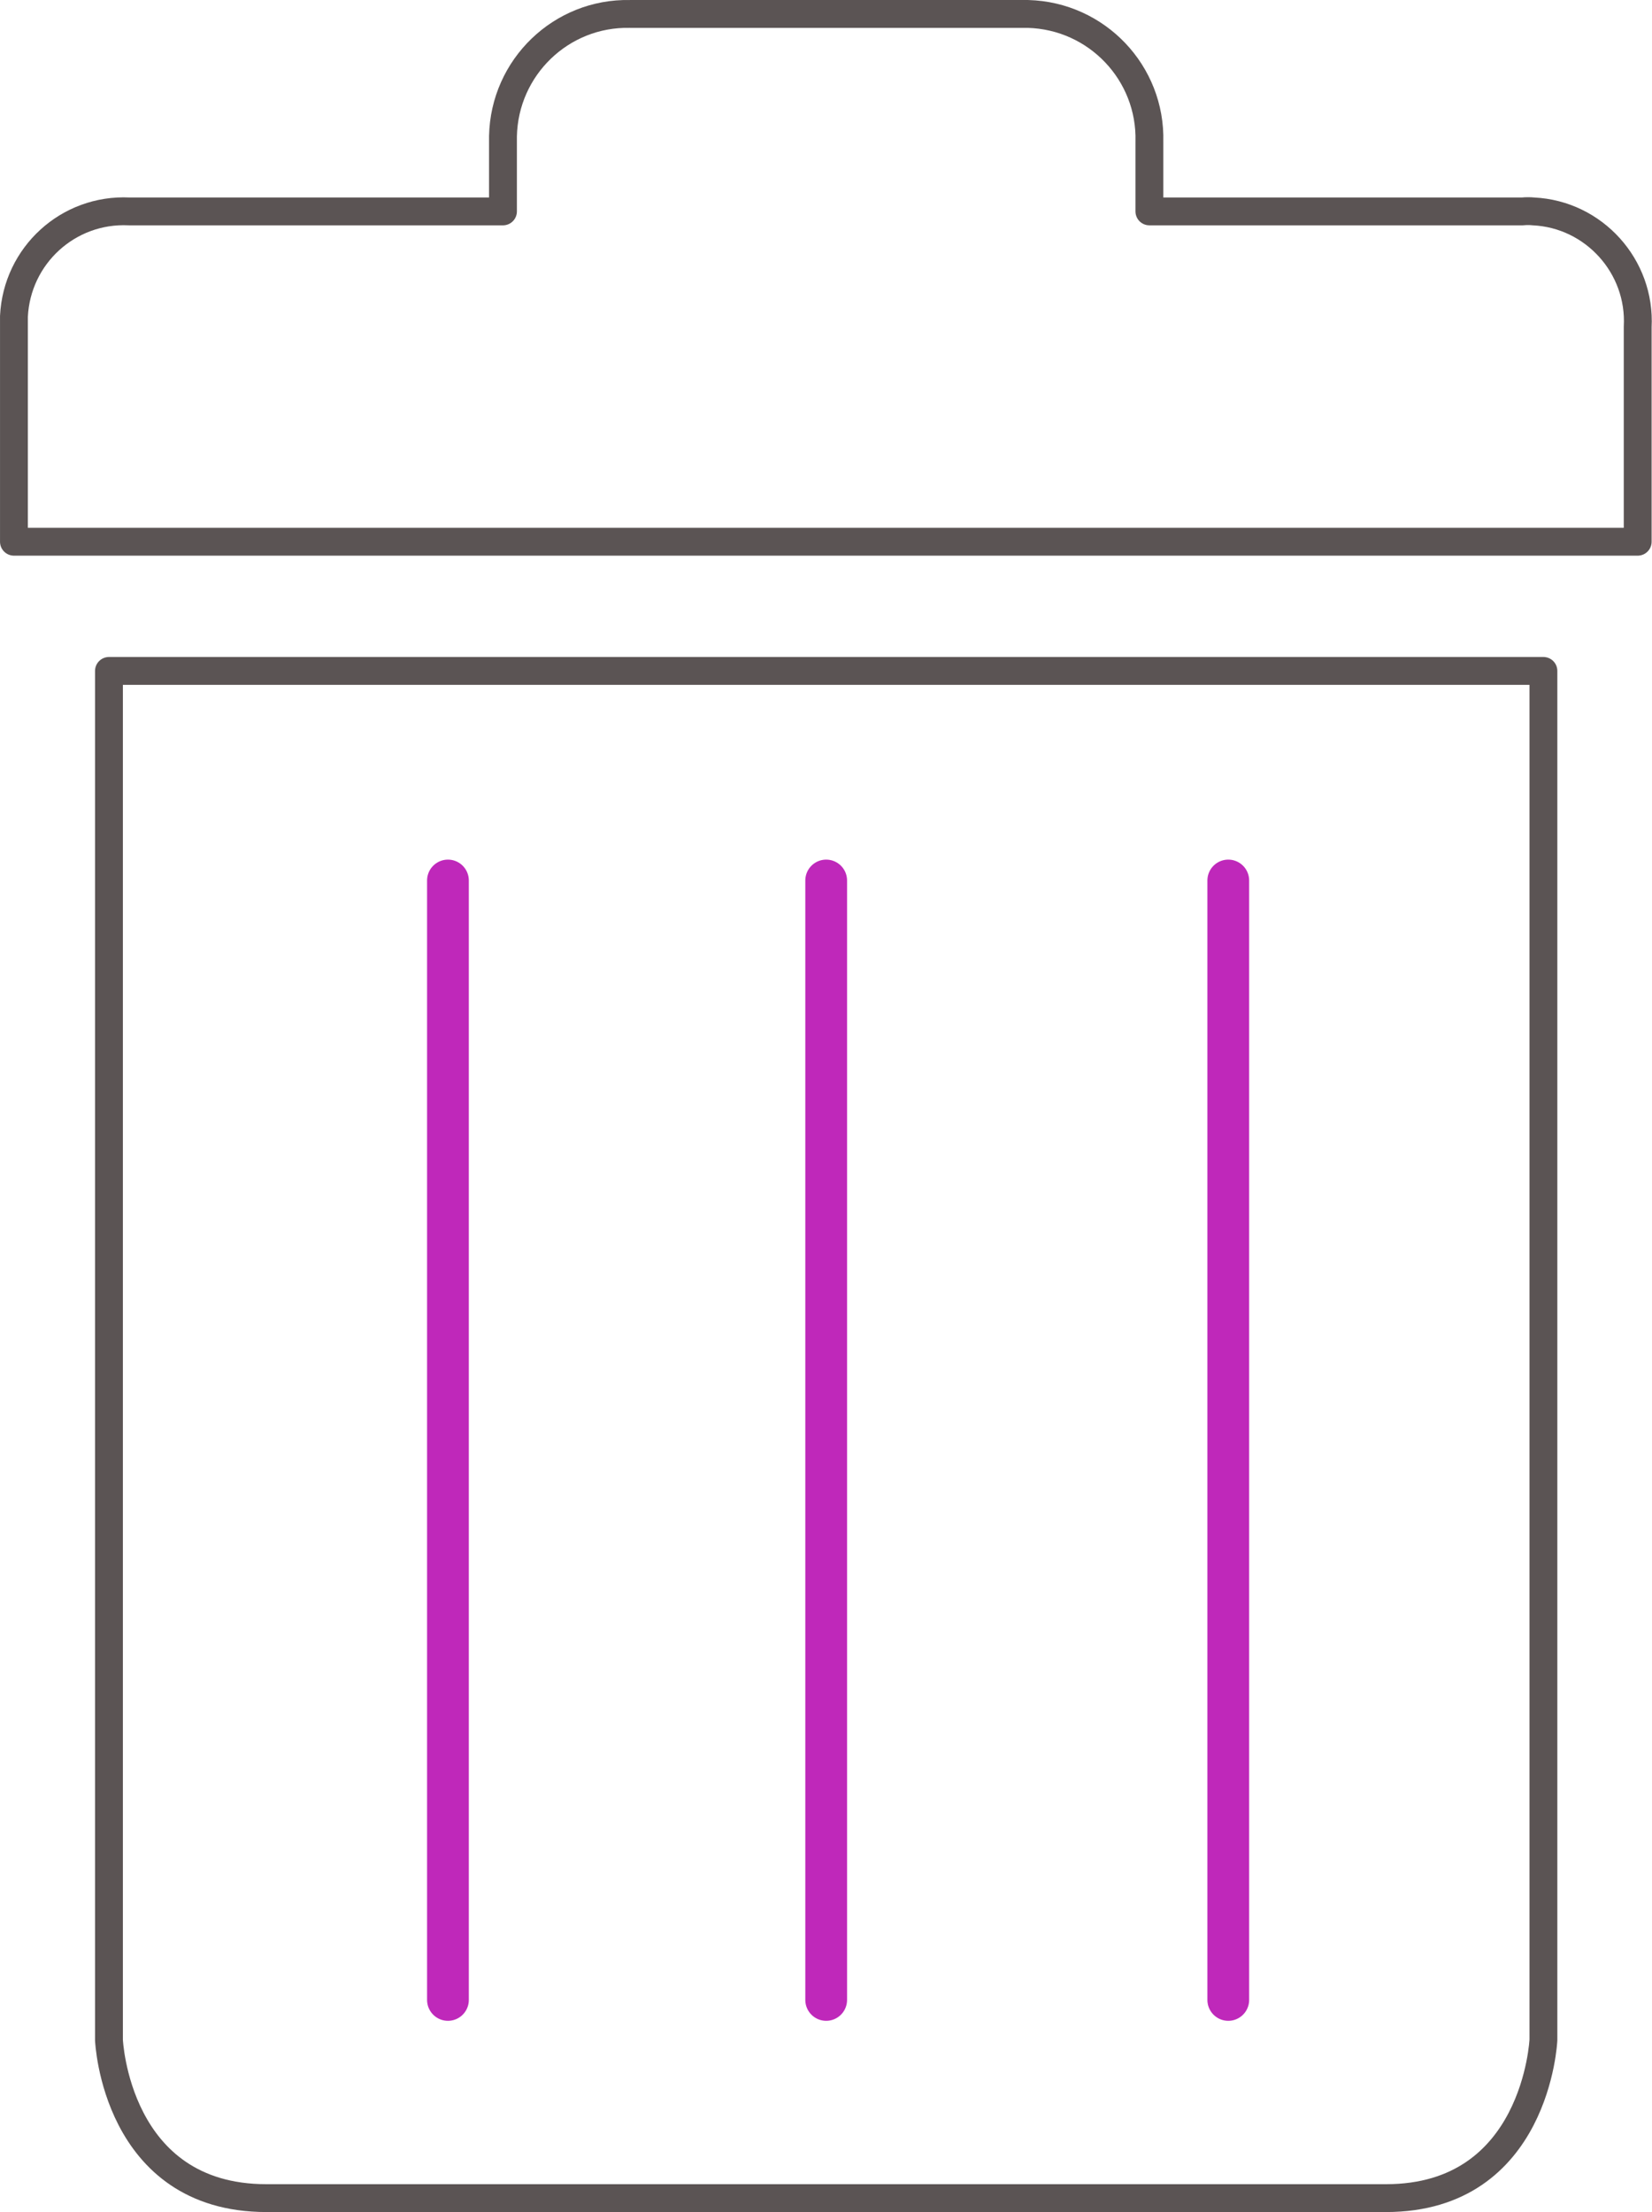
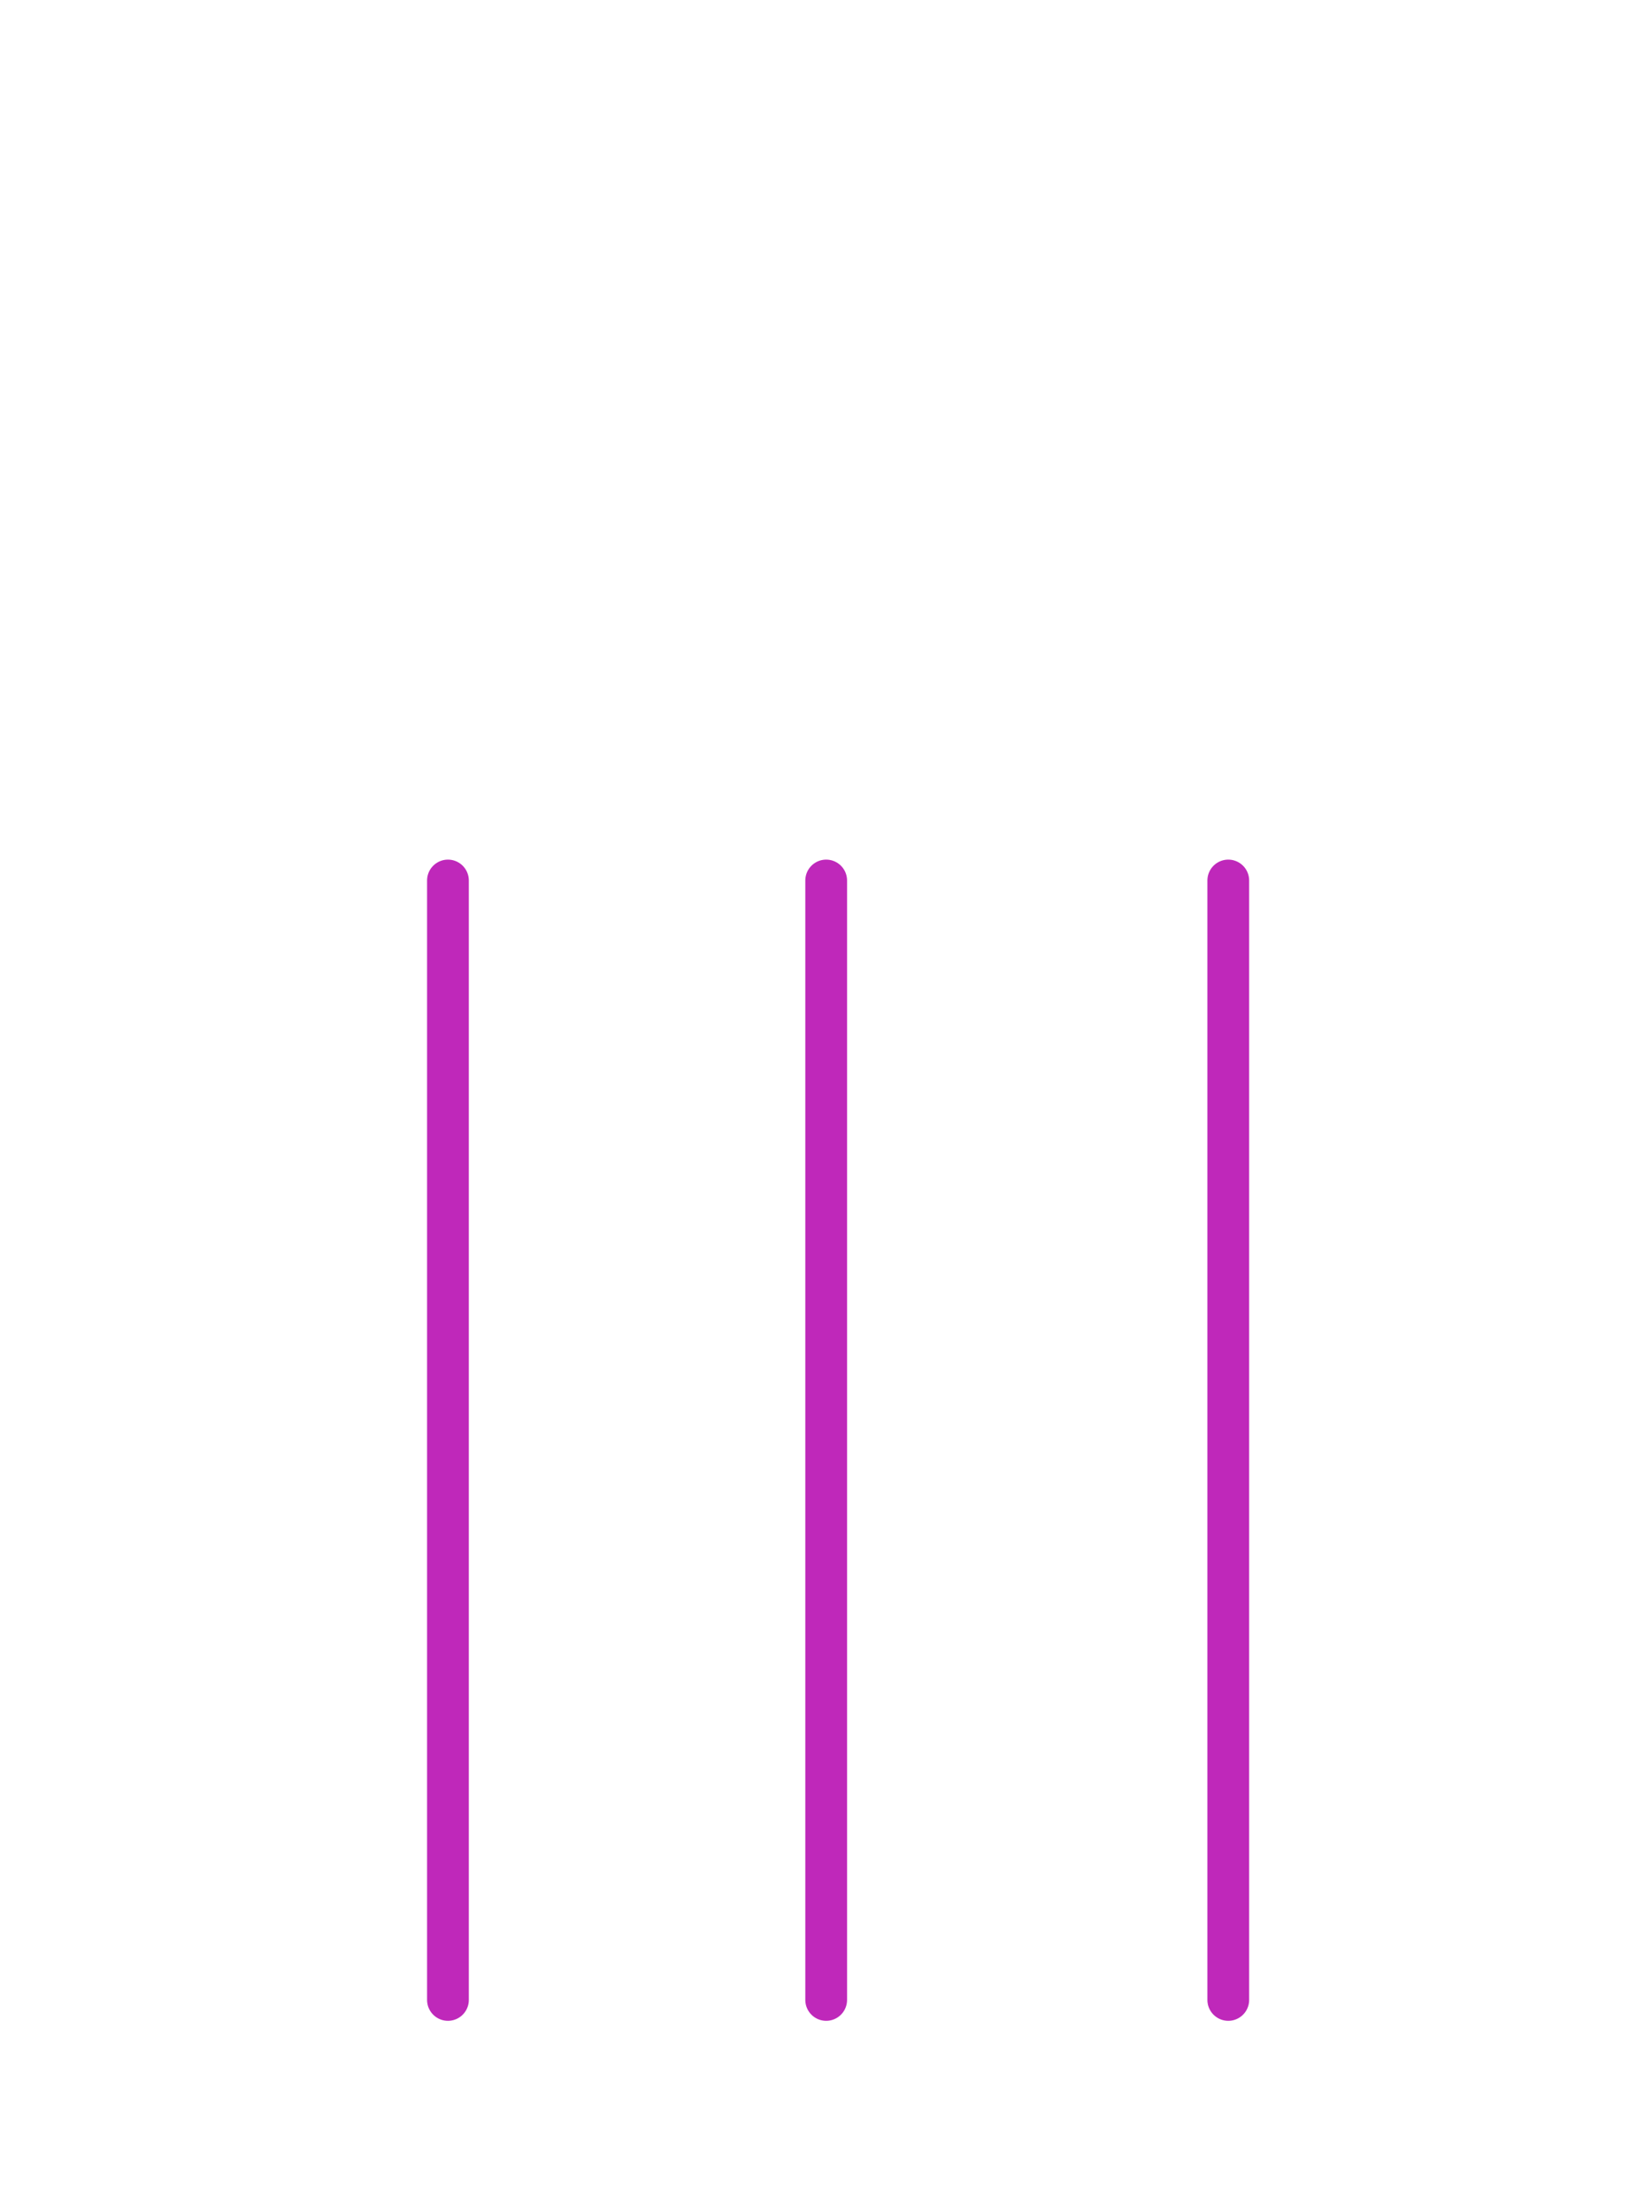
<svg xmlns="http://www.w3.org/2000/svg" version="1.1" id="Layer_1" x="0px" y="0px" width="45.03px" height="60.27px" viewBox="0 0 45.03 60.27" enable-background="new 0 0 45.03 60.27" xml:space="preserve">
-   <path id="Path_3497" fill="none" stroke="#5B5454" stroke-width="0.759" stroke-linecap="round" stroke-linejoin="round" d="  M22.52,59.89h15.26c4.1,0,4.29-4.31,4.29-4.31v-37.3H2.97v37.3c0,0,0.18,4.31,4.29,4.31H22.52z M22.7,14.76h21.94V8.91  c0.09-1.65-1.19-3.07-2.84-3.15c-0.1-0.01-0.2-0.01-0.3,0H31.33v-1.9c0.05-1.87-1.43-3.43-3.31-3.48c-0.05,0-0.1,0-0.15,0h-10.7  c-1.87-0.04-3.42,1.45-3.46,3.33c0,0.05,0,0.1,0,0.15v1.9H3.52c-1.66-0.08-3.06,1.2-3.14,2.86c0,0.1,0,0.2,0,0.3v5.84H22.7  L22.7,14.76z" />
  <path id="Path_3499" fill="none" stroke="#BF28BA" stroke-width="1.138" stroke-linecap="round" stroke-linejoin="round" d="  M33.48,23.99v30.5 M12.21,23.99v30.5 M22.52,23.99v30.5" />
  <g>
</g>
  <g>
</g>
  <g>
</g>
  <g>
</g>
  <g>
</g>
  <g>
</g>
</svg>